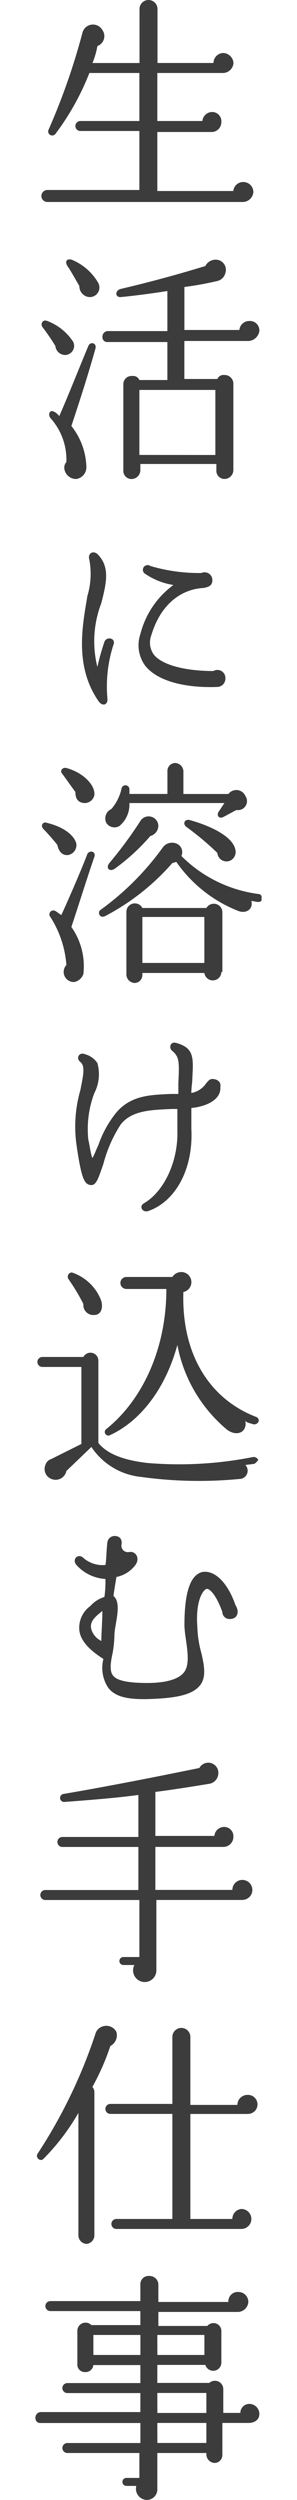
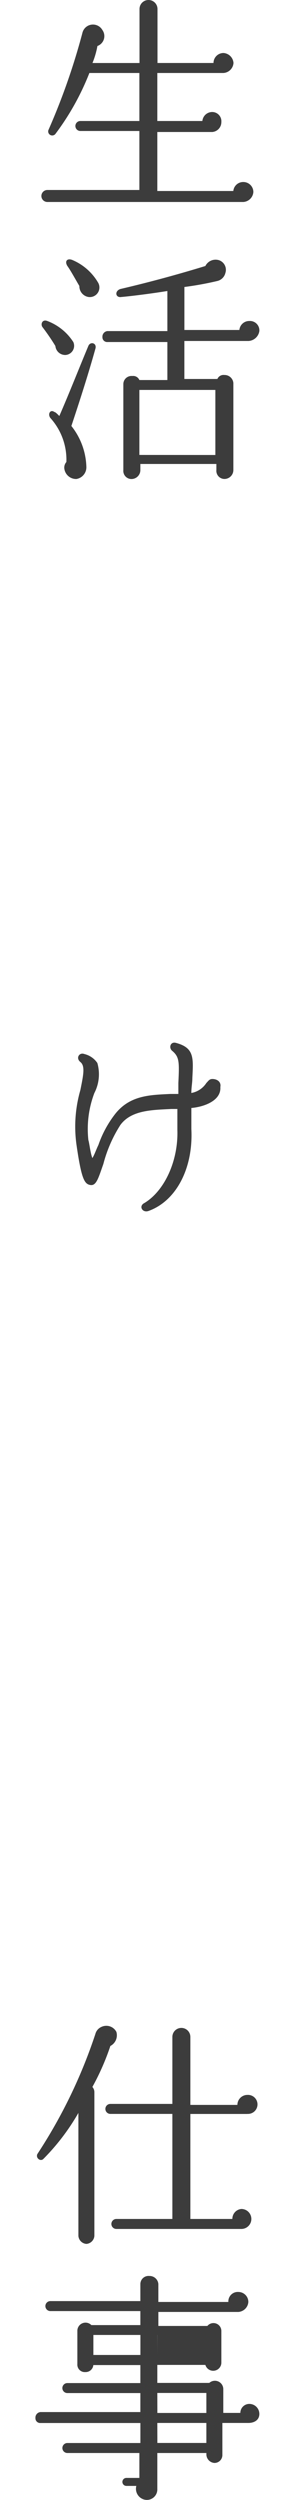
<svg xmlns="http://www.w3.org/2000/svg" width="24" height="202" viewBox="0 0 24 202">
  <defs>
    <clipPath id="clip-path">
      <rect id="長方形_720" data-name="長方形 720" width="24" height="202" transform="translate(720 1603)" fill="#fff" />
    </clipPath>
  </defs>
  <g id="マスクグループ_19" data-name="マスクグループ 19" transform="translate(-720 -1603)" clip-path="url(#clip-path)">
    <g id="D_触れる_01" transform="translate(722.213 1601.707)">
      <path id="パス_1089" data-name="パス 1089" d="M17.453,17.614H1.616a.485.485,0,0,1,0-.97H9.05V11.878H4.282a.4.4,0,0,1,0-.808H9.05V7.191H5.01A20.894,20.894,0,0,1,2.262,12.12.328.328,0,0,1,1.7,11.8,53.429,53.429,0,0,0,4.444,3.959.877.877,0,0,1,6.06,3.717a.849.849,0,0,1-.4,1.293,6.825,6.825,0,0,1-.4,1.374h3.8V2.02a.727.727,0,1,1,1.454,0V6.383h4.525a.81.81,0,0,1,.808-.808.869.869,0,0,1,.808.808.869.869,0,0,1-.808.808H10.5V11.07H14.14a.8.8,0,0,1,.808-.727.746.746,0,0,1,.727.808.8.8,0,0,1-.727.808H10.5v4.767h6.141A.8.8,0,0,1,17.453,16a.81.81,0,0,1,.808.808A.869.869,0,0,1,17.453,17.614Z" fill="#3c3c3c" />
      <path id="パス_1090" data-name="パス 1090" d="M3.07,29.977a.8.8,0,0,1-.808-.727h0a17.3,17.3,0,0,0-1.05-1.535c-.162-.242,0-.646.4-.485a4.3,4.3,0,0,1,2.1,1.7A.744.744,0,0,1,3.07,29.977Zm.485,5.737a5.557,5.557,0,0,1,1.212,3.313.96.96,0,0,1-.808.97.96.96,0,0,1-.97-.808.682.682,0,0,1,.162-.566,5.031,5.031,0,0,0-1.293-3.555c-.242-.323,0-.727.323-.485.081,0,.242.162.4.323.808-1.858,1.535-3.717,2.343-5.656.162-.4.727-.242.566.242C4.929,31.512,4.2,33.774,3.555,35.714ZM4.929,25.29A.879.879,0,0,1,4.2,24.4c-.242-.4-.727-1.293-.97-1.616-.242-.4,0-.646.4-.485a4.384,4.384,0,0,1,2.1,1.858A.777.777,0,0,1,4.929,25.29Zm12.928,3.555H12.686v3.07h2.666a.541.541,0,0,1,.566-.323.712.712,0,0,1,.727.646v7.03a.724.724,0,0,1-.727.727.66.66,0,0,1-.646-.727v-.485H9.13v.485A.724.724,0,0,1,8.4,40a.66.66,0,0,1-.646-.727V32.32a.66.66,0,0,1,.727-.646A.541.541,0,0,1,9.05,32h2.262v-3.07H6.464a.382.382,0,0,1-.4-.4.452.452,0,0,1,.4-.485h4.848V24.806c-.97.162-2.747.4-3.717.485-.485.081-.566-.485-.081-.646,2.424-.566,4.767-1.212,6.868-1.858a.925.925,0,0,1,1.05-.485A.82.82,0,0,1,16,23.351a.877.877,0,0,1-.646.646,26.068,26.068,0,0,1-2.666.485v3.474H17.13a.8.8,0,0,1,.808-.727.763.763,0,0,1,.808.808A.941.941,0,0,1,17.857,28.846ZM15.19,38.057V32.8H9.05v5.252Z" fill="#3c3c3c" />
-       <path id="パス_1091" data-name="パス 1091" d="M6.464,57.691c.081.566-.4.727-.727.242-1.939-2.828-1.293-6.06-.889-8.484a6.226,6.226,0,0,0,.162-2.909c-.162-.485.242-.808.646-.485,1.05,1.05.727,2.343.323,3.959a8.609,8.609,0,0,0-.323,5.171,18.865,18.865,0,0,1,.566-2.02c.162-.485.97-.323.727.242A10.948,10.948,0,0,0,6.464,57.691Zm8.807-.889c-2.343.081-4.686-.4-5.737-1.7a2.8,2.8,0,0,1-.4-2.586A7.06,7.06,0,0,1,11.8,48.561a5.539,5.539,0,0,1-2.262-.889.381.381,0,1,1,.4-.646,13.862,13.862,0,0,0,4.121.566.628.628,0,0,1,.889.566c0,.485-.323.566-.727.646-1.616.081-3.394,1.131-4.2,3.8a1.681,1.681,0,0,0,.162,1.535c.646.889,2.586,1.374,4.848,1.374a.645.645,0,0,1,.97.566A.678.678,0,0,1,15.271,56.8Z" fill="#3c3c3c" />
-       <path id="パス_1092" data-name="パス 1092" d="M3.313,70.377c-.485.081-.808-.323-.889-.808-.242-.323-.889-1.05-1.131-1.293s-.081-.646.323-.485c1.616.4,2.262,1.212,2.343,1.7A.817.817,0,0,1,3.313,70.377Zm.242,5.818a5.492,5.492,0,0,1,.97,3.8.986.986,0,0,1-.727.646.817.817,0,0,1-.646-1.374,8.37,8.37,0,0,0-1.293-3.878.318.318,0,0,1,.4-.485c.162.081.323.242.485.323.485-1.05,1.616-3.636,2.1-4.929.162-.323.727-.242.566.242C4.929,71.912,4.04,74.74,3.555,76.194Zm.97-10.019c-.485-.081-.646-.4-.646-.889-.242-.323-.808-1.131-1.05-1.454-.242-.242,0-.566.323-.485,1.454.4,2.343,1.454,2.262,2.182A.8.8,0,0,1,4.525,66.175Zm14.14,8c-.162,0-.4-.081-.566-.081.162.646-.4,1.05-1.05.808a11.02,11.02,0,0,1-5.01-3.959c-.081,0-.242.081-.323.081A18.706,18.706,0,0,1,6.3,75.306c-.485.242-.646-.323-.4-.485a22.306,22.306,0,0,0,5.01-5.01.932.932,0,0,1,1.212-.323.748.748,0,0,1,.323.97,10.746,10.746,0,0,0,6.222,3.07c.162,0,.323.162.242.323C18.988,74.094,18.826,74.174,18.665,74.174Zm-1.778-7.434-1.05.566c-.323.162-.566-.081-.4-.4l.485-.727H8.242a2.247,2.247,0,0,1-.808,1.858.787.787,0,0,1-1.05-.242.826.826,0,0,1,.4-1.131A3.789,3.789,0,0,0,7.6,65.044a.324.324,0,0,1,.646,0v.4h3.07V63.59a.637.637,0,0,1,.646-.646.7.7,0,0,1,.646.646v1.858h3.636a.8.8,0,0,1,1.374.162A.729.729,0,0,1,16.887,66.741Zm-6.949,2.1A16.771,16.771,0,0,1,7.03,71.508c-.4.242-.727-.081-.4-.485a33.348,33.348,0,0,0,2.5-3.394.786.786,0,0,1,1.454.4A.87.87,0,0,1,9.938,68.842ZM15.675,79.83a.69.69,0,0,1-1.374.081H9.292v.162a.637.637,0,0,1-.646.646A.7.7,0,0,1,8,80.073v-5.09a.684.684,0,0,1,1.293-.323h5.171a.694.694,0,0,1,1.293.323V79.83ZM9.292,79.1H14.3V75.386H9.292Zm7.03-8.242a.737.737,0,0,1-.97-.646,22.859,22.859,0,0,0-2.5-2.1c-.323-.242-.162-.646.242-.566,2.02.566,3.555,1.454,3.717,2.424A.771.771,0,0,1,16.322,70.862Z" fill="#3c3c3c" />
      <path id="パス_1093" data-name="パス 1093" d="M13.251,90.819v1.7c.162,3.151-1.212,5.818-3.474,6.626-.485.162-.808-.4-.323-.646,1.616-.97,2.747-3.394,2.666-5.9V90.9h-.485c-1.535.081-3.232.081-4.121,1.293a10.983,10.983,0,0,0-1.374,3.151c-.4,1.131-.566,1.778-1.05,1.7s-.727-.485-1.131-3.313a10.69,10.69,0,0,1,.323-4.363c.242-1.212.4-1.939,0-2.262s-.081-.808.323-.646a1.76,1.76,0,0,1,1.05.727,3.309,3.309,0,0,1-.242,2.424,8.21,8.21,0,0,0-.485,3.8c.081.242.162,1.05.323,1.454.162-.242.323-.727.485-1.05A8.731,8.731,0,0,1,7.03,91.385c1.212-1.616,2.909-1.616,4.525-1.7H12.2V88.8c.081-1.7.081-2.1-.485-2.586-.323-.242-.162-.808.323-.646,1.454.4,1.374,1.212,1.293,2.828,0,.4-.081.727-.081,1.212a1.829,1.829,0,0,0,1.212-.808c.162-.162.242-.323.485-.323.4,0,.727.242.646.646C15.675,90.254,14.221,90.738,13.251,90.819Z" fill="#3c3c3c" />
-       <path id="パス_1094" data-name="パス 1094" d="M18.261,119.584l-.646.081a.669.669,0,0,1-.485,1.131,33.9,33.9,0,0,1-7.918-.162,5.479,5.479,0,0,1-4.04-2.424l-2.02,1.939a.888.888,0,0,1-1.212.646.861.861,0,0,1-.485-1.131.728.728,0,0,1,.485-.485l2.424-1.212v-6.222H1.212a.4.4,0,1,1,0-.808H4.525a.643.643,0,0,1,1.212.323v6.626c.646.808,1.858,1.374,3.959,1.616a30.534,30.534,0,0,0,8.565-.485.444.444,0,0,1,.4.242C18.584,119.342,18.422,119.584,18.261,119.584ZM5.414,107.545a.808.808,0,0,1-.889-.889,16.707,16.707,0,0,0-1.212-2.02c-.162-.242.081-.646.4-.485a3.816,3.816,0,0,1,2.262,2.262C6.141,107.06,5.9,107.545,5.414,107.545Zm12.766,8.807c-.242-.081-.4-.081-.566-.242.162.889-.646,1.293-1.454.727a11.742,11.742,0,0,1-4.04-6.868c-.97,3.555-2.99,6.141-5.414,7.272a.291.291,0,0,1-.323-.485c2.909-2.343,4.848-6.464,4.848-11.312H8a.485.485,0,0,1,0-.97h3.717a.849.849,0,0,1,.727-.4.817.817,0,0,1,.162,1.616c-.162,5.01,2.1,8.646,5.9,10.1a.3.3,0,0,1,.162.4A.389.389,0,0,1,18.18,116.352Z" fill="#3c3c3c" />
-       <path id="パス_1095" data-name="パス 1095" d="M16.4,132.108a.576.576,0,0,1-.646-.566c-.485-1.374-1.05-1.939-1.293-1.858s-.889.889-.727,3.07a8.784,8.784,0,0,0,.323,2.1c.242,1.05.4,1.939-.081,2.586-.566.727-1.7,1.05-3.959,1.131-1.858.081-2.909-.162-3.474-.889a2.9,2.9,0,0,1-.4-2.343c-.485-.323-1.778-1.131-1.939-2.262a2.162,2.162,0,0,1,.889-2.02,2.478,2.478,0,0,1,1.131-.727,8.782,8.782,0,0,0,.081-1.454,3.42,3.42,0,0,1-2.343-1.131c-.4-.485.162-.97.566-.566a2.366,2.366,0,0,0,1.778.566c.081-.4.081-1.293.162-1.858a.59.59,0,0,1,.566-.485c.485,0,.646.323.566.727a.523.523,0,0,0,.646.566c.485-.081.889.485.485,1.05a2.545,2.545,0,0,1-1.535.97c-.081.485-.162.97-.242,1.535.727.566.081,2.343.081,3.151a8.949,8.949,0,0,1-.162,1.535c-.162.727-.242,1.454.081,1.778.323.4,1.293.566,2.747.566,1.535,0,2.5-.323,2.909-.808.727-.808.081-2.747.081-3.878,0-2.424.4-4.04,1.454-4.282.97-.162,2.02.808,2.666,2.666C17.21,131.623,16.887,132.108,16.4,132.108Zm-11.15,1.05a1.545,1.545,0,0,0,.727.727c0-.727.081-1.535.081-2.424C5.575,131.866,4.848,132.35,5.252,133.158Z" fill="#3c3c3c" />
-       <path id="パス_1096" data-name="パス 1096" d="M17.372,154.813H10.423v5.656a.942.942,0,1,1-1.778-.4H7.757a.323.323,0,1,1,0-.646H9.05v-4.606h-7.6a.4.4,0,1,1,0-.808H8.969V150.53H2.828a.4.4,0,1,1,0-.808H8.969v-3.394c-1.778.242-3.8.4-5.979.566a.326.326,0,0,1-.081-.646c3.8-.646,8.242-1.535,10.989-2.1a.817.817,0,0,1,1.535.4.885.885,0,0,1-.808.889c-.97.162-2.99.485-4.282.646v3.555H15.11a.8.8,0,0,1,.808-.727.746.746,0,0,1,.727.808.81.81,0,0,1-.808.808H10.342V154h6.222a.808.808,0,1,1,.808.808Z" fill="#3c3c3c" />
      <path id="パス_1097" data-name="パス 1097" d="M6.706,166.61a19.692,19.692,0,0,1-1.454,3.313.617.617,0,0,1,.162.4v11.635a.7.7,0,0,1-.646.646.7.7,0,0,1-.646-.646v-9.938a17.877,17.877,0,0,1-2.828,3.717c-.242.242-.646-.081-.485-.4a41.206,41.206,0,0,0,4.686-9.7.854.854,0,0,1,.485-.566.918.918,0,0,1,1.212.4A.973.973,0,0,1,6.706,166.61Zm11.07,5.494H13.17v8.484h3.394a.8.8,0,0,1,.727-.808.808.808,0,0,1,0,1.616H7.191a.4.4,0,1,1,0-.808h4.525V172.1H6.706a.4.4,0,1,1,0-.808h5.01v-5.414a.727.727,0,1,1,1.454,0v5.494h3.8a.81.81,0,0,1,.808-.808.769.769,0,1,1,0,1.535Z" fill="#3c3c3c" />
-       <path id="パス_1098" data-name="パス 1098" d="M17.857,197.071h-2.1v2.586a.637.637,0,0,1-.646.646.7.7,0,0,1-.646-.646V199.5H10.5V202.4a.848.848,0,0,1-.889.889.9.9,0,0,1-.808-1.131H8a.323.323,0,1,1,0-.646H9.05V199.5H3.232a.4.4,0,1,1,0-.808h5.9v-1.616H1.05a.382.382,0,0,1-.4-.4.452.452,0,0,1,.4-.485H9.13v-1.535h-5.9a.4.4,0,1,1,0-.808h5.9v-1.454h-3.8a.624.624,0,0,1-.646.566.6.6,0,0,1-.646-.646v-2.666a.66.66,0,0,1,1.131-.485H9.13v-1.131H1.858a.4.4,0,1,1,0-.808H9.13V185.84a.66.66,0,0,1,.727-.646.712.712,0,0,1,.727.646v1.454h5.656a.763.763,0,0,1,.808-.808.81.81,0,0,1,.808.808.869.869,0,0,1-.808.808H10.585v1.131h3.959a.638.638,0,0,1,1.131.4v2.586a.66.66,0,0,1-1.293.162H10.5v1.454h4.2a.678.678,0,0,1,1.131.485v1.939H17.21a.724.724,0,0,1,.727-.727.81.81,0,0,1,.808.808C18.746,196.829,18.342,197.071,17.857,197.071ZM5.333,191.577h3.8v-1.616h-3.8Zm5.171,0h3.8v-1.616H10.5Zm0,4.686h3.959v-1.616H10.5Zm0,2.424h3.959v-1.616H10.5Z" fill="#3c3c3c" />
+       <path id="パス_1098" data-name="パス 1098" d="M17.857,197.071h-2.1v2.586a.637.637,0,0,1-.646.646.7.7,0,0,1-.646-.646V199.5H10.5V202.4a.848.848,0,0,1-.889.889.9.9,0,0,1-.808-1.131H8a.323.323,0,1,1,0-.646H9.05V199.5H3.232a.4.4,0,1,1,0-.808h5.9v-1.616H1.05a.382.382,0,0,1-.4-.4.452.452,0,0,1,.4-.485H9.13v-1.535h-5.9a.4.4,0,1,1,0-.808h5.9v-1.454h-3.8a.624.624,0,0,1-.646.566.6.6,0,0,1-.646-.646v-2.666a.66.66,0,0,1,1.131-.485H9.13v-1.131H1.858a.4.4,0,1,1,0-.808H9.13V185.84a.66.66,0,0,1,.727-.646.712.712,0,0,1,.727.646v1.454h5.656a.763.763,0,0,1,.808-.808.81.81,0,0,1,.808.808.869.869,0,0,1-.808.808H10.585v1.131h3.959a.638.638,0,0,1,1.131.4v2.586a.66.66,0,0,1-1.293.162H10.5v1.454h4.2a.678.678,0,0,1,1.131.485v1.939H17.21a.724.724,0,0,1,.727-.727.81.81,0,0,1,.808.808C18.746,196.829,18.342,197.071,17.857,197.071ZM5.333,191.577h3.8v-1.616h-3.8Zm5.171,0v-1.616H10.5Zm0,4.686h3.959v-1.616H10.5Zm0,2.424h3.959v-1.616H10.5Z" fill="#3c3c3c" />
    </g>
  </g>
</svg>